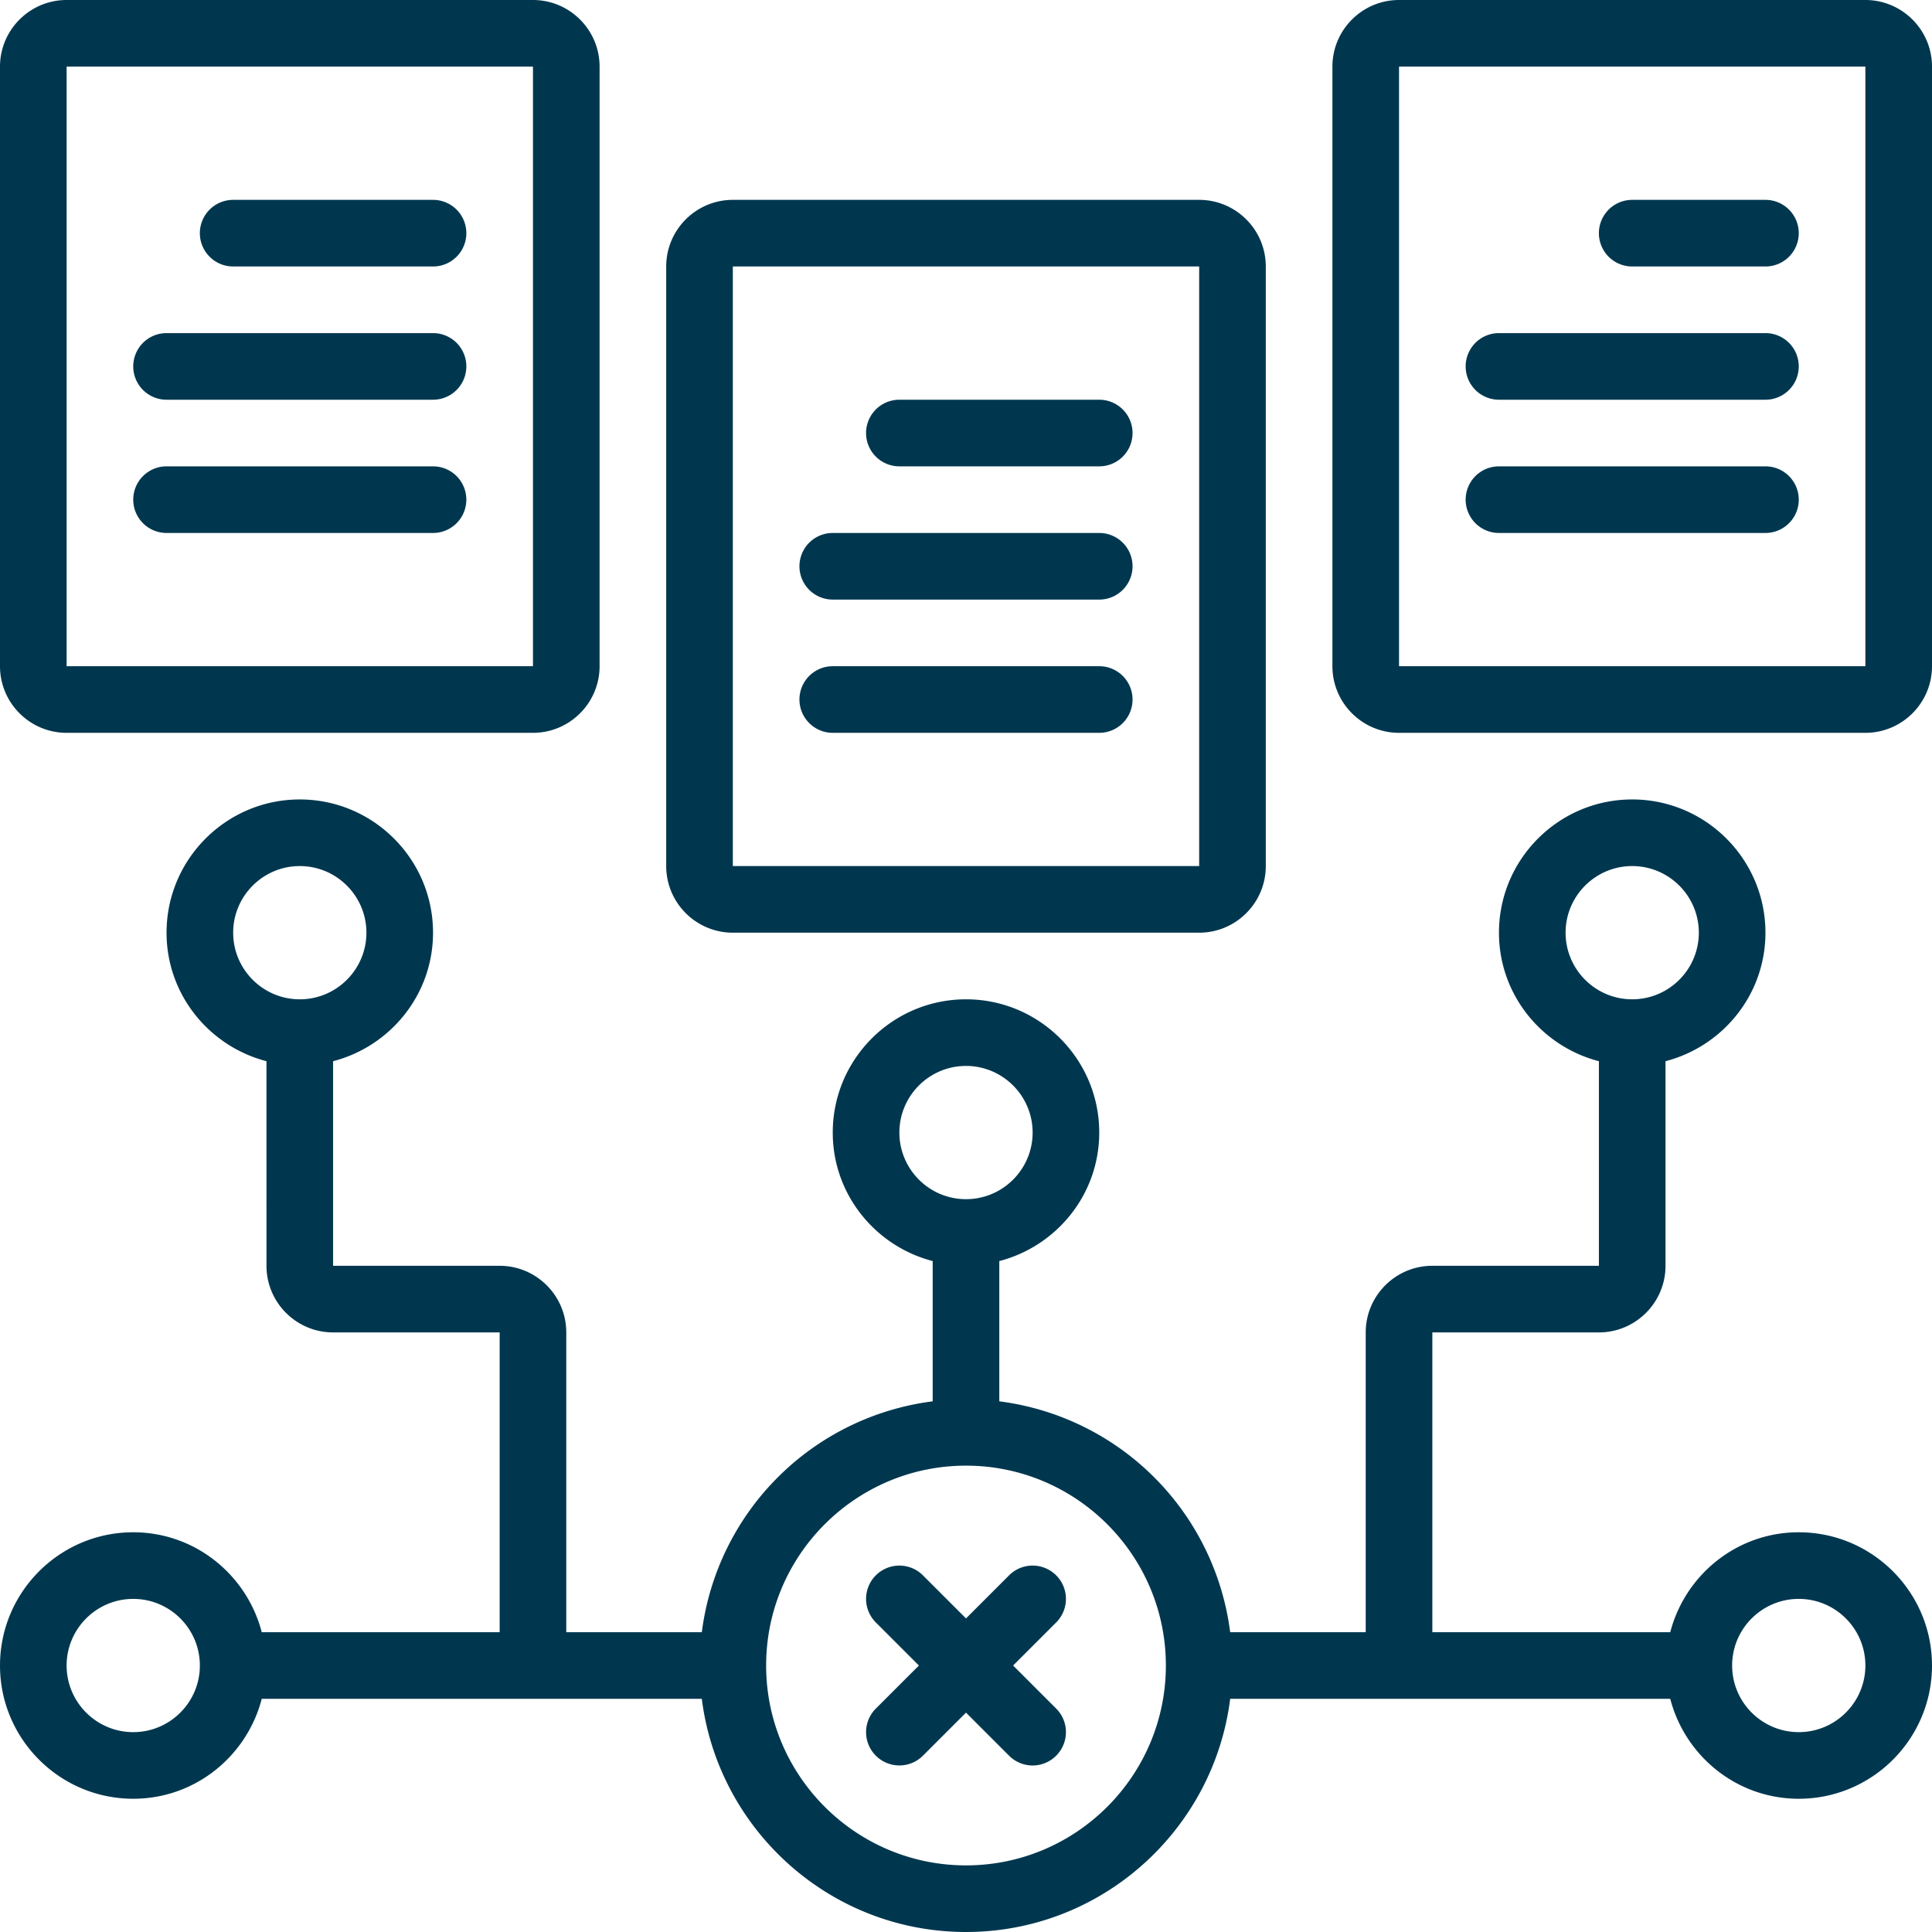
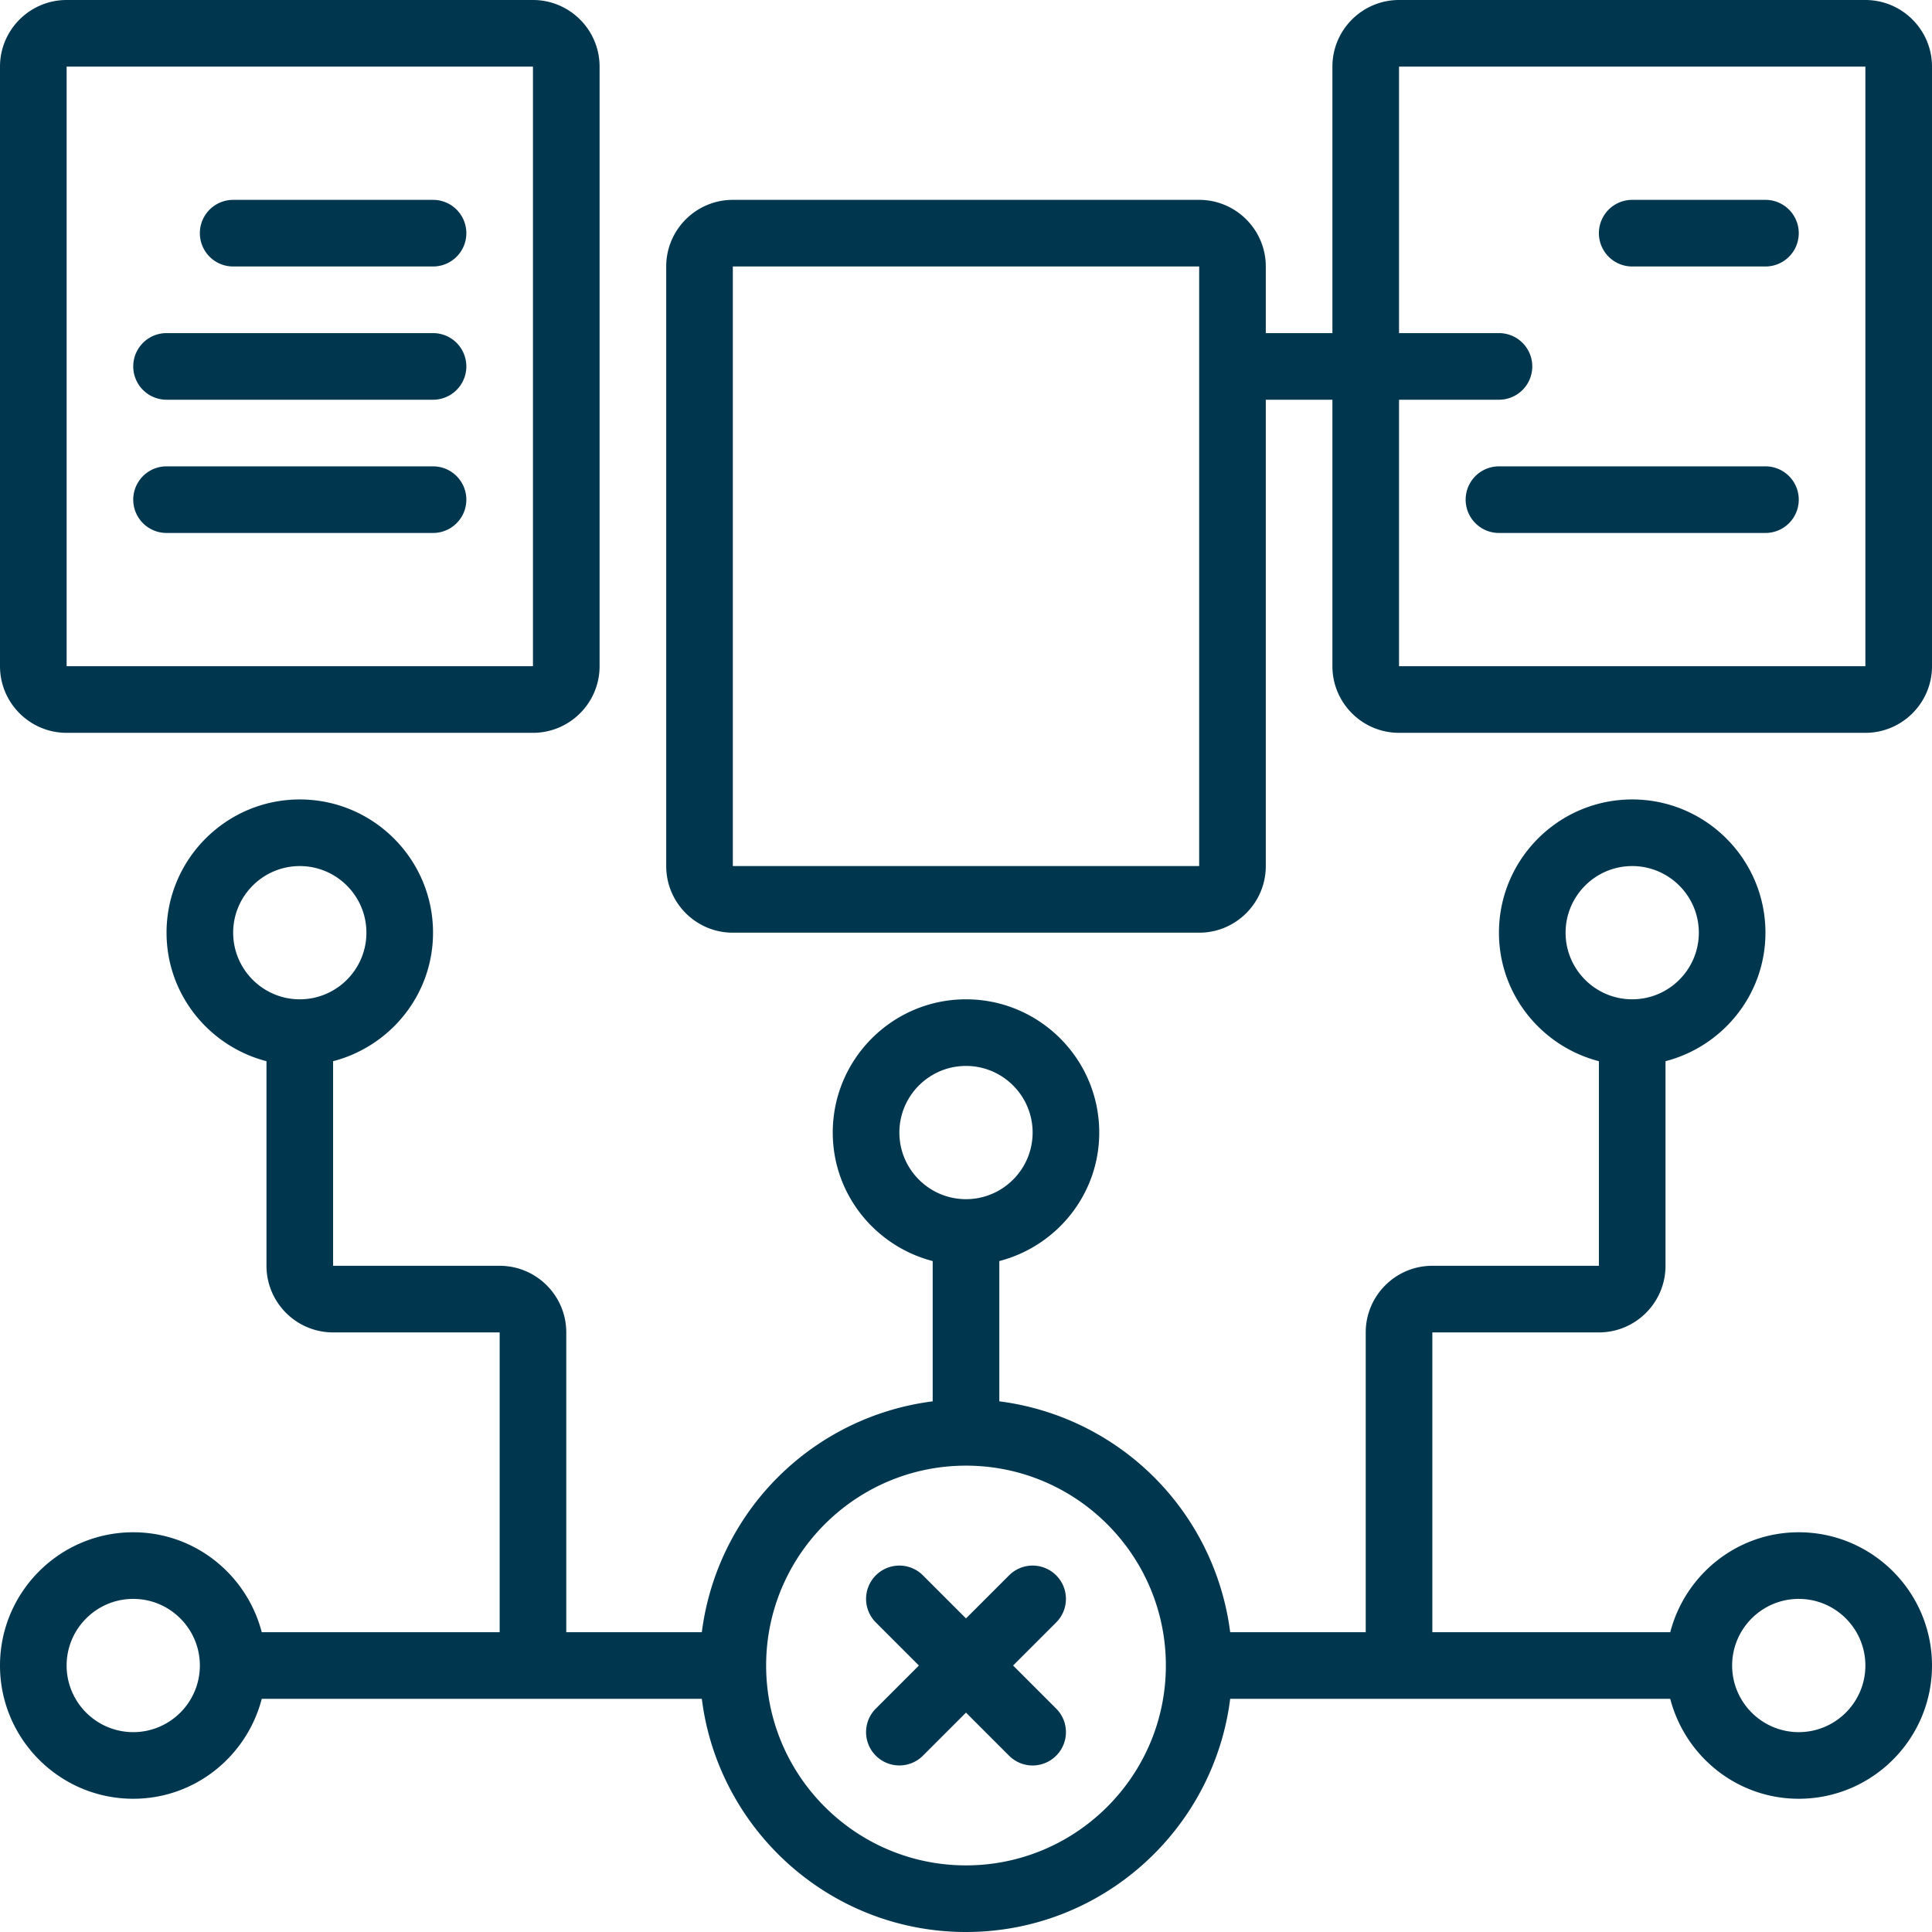
<svg xmlns="http://www.w3.org/2000/svg" version="1.1" width="512" height="512" x="0" y="0" viewBox="0 0 58 58" style="enable-background:new 0 0 512 512" xml:space="preserve">
  <g>
    <path d="M31.707 47.293a.999.999 0 0 0-1.414 0L29 48.586l-1.293-1.293a.999.999 0 1 0-1.414 1.414L27.586 50l-1.293 1.293a.999.999 0 1 0 1.414 1.414L29 51.414l1.293 1.293a.997.997 0 0 0 1.414 0 .999.999 0 0 0 0-1.414L30.414 50l1.293-1.293a.999.999 0 0 0 0-1.414z" fill="#00374f" opacity="1" data-original="#000000" />
    <path d="M54 46c-1.859 0-3.411 1.28-3.858 3H43v-9h5c1.103 0 2-.897 2-2v-6.142c1.721-.447 3-2 3-3.858 0-2.206-1.794-4-4-4s-4 1.794-4 4c0 1.858 1.279 3.411 3 3.858V38h-5c-1.103 0-2 .897-2 2v9h-4.069A8.007 8.007 0 0 0 30 42.069v-4.211c1.721-.447 3-2 3-3.858 0-2.206-1.794-4-4-4s-4 1.794-4 4c0 1.858 1.279 3.411 3 3.858v4.211A8.007 8.007 0 0 0 21.069 49H17v-9c0-1.103-.897-2-2-2h-5v-6.142c1.721-.447 3-2 3-3.858 0-2.206-1.794-4-4-4s-4 1.794-4 4c0 1.858 1.279 3.411 3 3.858V38c0 1.103.897 2 2 2h5v9H7.858C7.411 47.28 5.859 46 4 46c-2.206 0-4 1.794-4 4s1.794 4 4 4c1.859 0 3.411-1.28 3.858-3h13.211c.495 3.94 3.859 7 7.931 7s7.436-3.06 7.931-7h13.211c.447 1.72 1.999 3 3.858 3 2.206 0 4-1.794 4-4s-1.794-4-4-4zm-7-18c0-1.103.897-2 2-2s2 .897 2 2-.897 2-2 2-2-.897-2-2zM7 28c0-1.103.897-2 2-2s2 .897 2 2-.897 2-2 2-2-.897-2-2zm20 6c0-1.103.897-2 2-2s2 .897 2 2-.897 2-2 2-2-.897-2-2zM4 52c-1.103 0-2-.897-2-2s.897-2 2-2 2 .897 2 2-.897 2-2 2zm25 4c-3.309 0-6-2.691-6-6s2.691-6 6-6 6 2.691 6 6-2.691 6-6 6zm25-4c-1.103 0-2-.897-2-2s.897-2 2-2 2 .897 2 2-.897 2-2 2zM2 22h14c1.103 0 2-.897 2-2V2c0-1.103-.897-2-2-2H2C.897 0 0 .897 0 2v18c0 1.103.897 2 2 2zM2 2h14v18H2zM56 0H42c-1.103 0-2 .897-2 2v18c0 1.103.897 2 2 2h14c1.103 0 2-.897 2-2V2c0-1.103-.897-2-2-2zm0 20H42V2h14z" fill="#00374f" opacity="1" data-original="#000000" />
-     <path d="M22 28h14c1.103 0 2-.897 2-2V8c0-1.103-.897-2-2-2H22c-1.103 0-2 .897-2 2v18c0 1.103.897 2 2 2zm0-20h14v18H22zM13 6H7a1 1 0 1 0 0 2h6a1 1 0 1 0 0-2zM13 10H5a1 1 0 1 0 0 2h8a1 1 0 1 0 0-2zM13 14H5a1 1 0 1 0 0 2h8a1 1 0 1 0 0-2zM49 8h4a1 1 0 1 0 0-2h-4a1 1 0 1 0 0 2zM45 12h8a1 1 0 1 0 0-2h-8a1 1 0 1 0 0 2zM45 16h8a1 1 0 1 0 0-2h-8a1 1 0 1 0 0 2z" fill="#00374f" opacity="1" data-original="#000000" />
-     <path d="M33 12h-6a1 1 0 1 0 0 2h6a1 1 0 1 0 0-2zM33 16h-8a1 1 0 1 0 0 2h8a1 1 0 1 0 0-2zM33 20h-8a1 1 0 1 0 0 2h8a1 1 0 1 0 0-2z" fill="#00374f" opacity="1" data-original="#000000" />
+     <path d="M22 28h14c1.103 0 2-.897 2-2V8c0-1.103-.897-2-2-2H22c-1.103 0-2 .897-2 2v18c0 1.103.897 2 2 2zm0-20h14v18H22zM13 6H7a1 1 0 1 0 0 2h6a1 1 0 1 0 0-2zM13 10H5a1 1 0 1 0 0 2h8a1 1 0 1 0 0-2zM13 14H5a1 1 0 1 0 0 2h8a1 1 0 1 0 0-2zM49 8h4a1 1 0 1 0 0-2h-4a1 1 0 1 0 0 2zM45 12a1 1 0 1 0 0-2h-8a1 1 0 1 0 0 2zM45 16h8a1 1 0 1 0 0-2h-8a1 1 0 1 0 0 2z" fill="#00374f" opacity="1" data-original="#000000" />
  </g>
</svg>